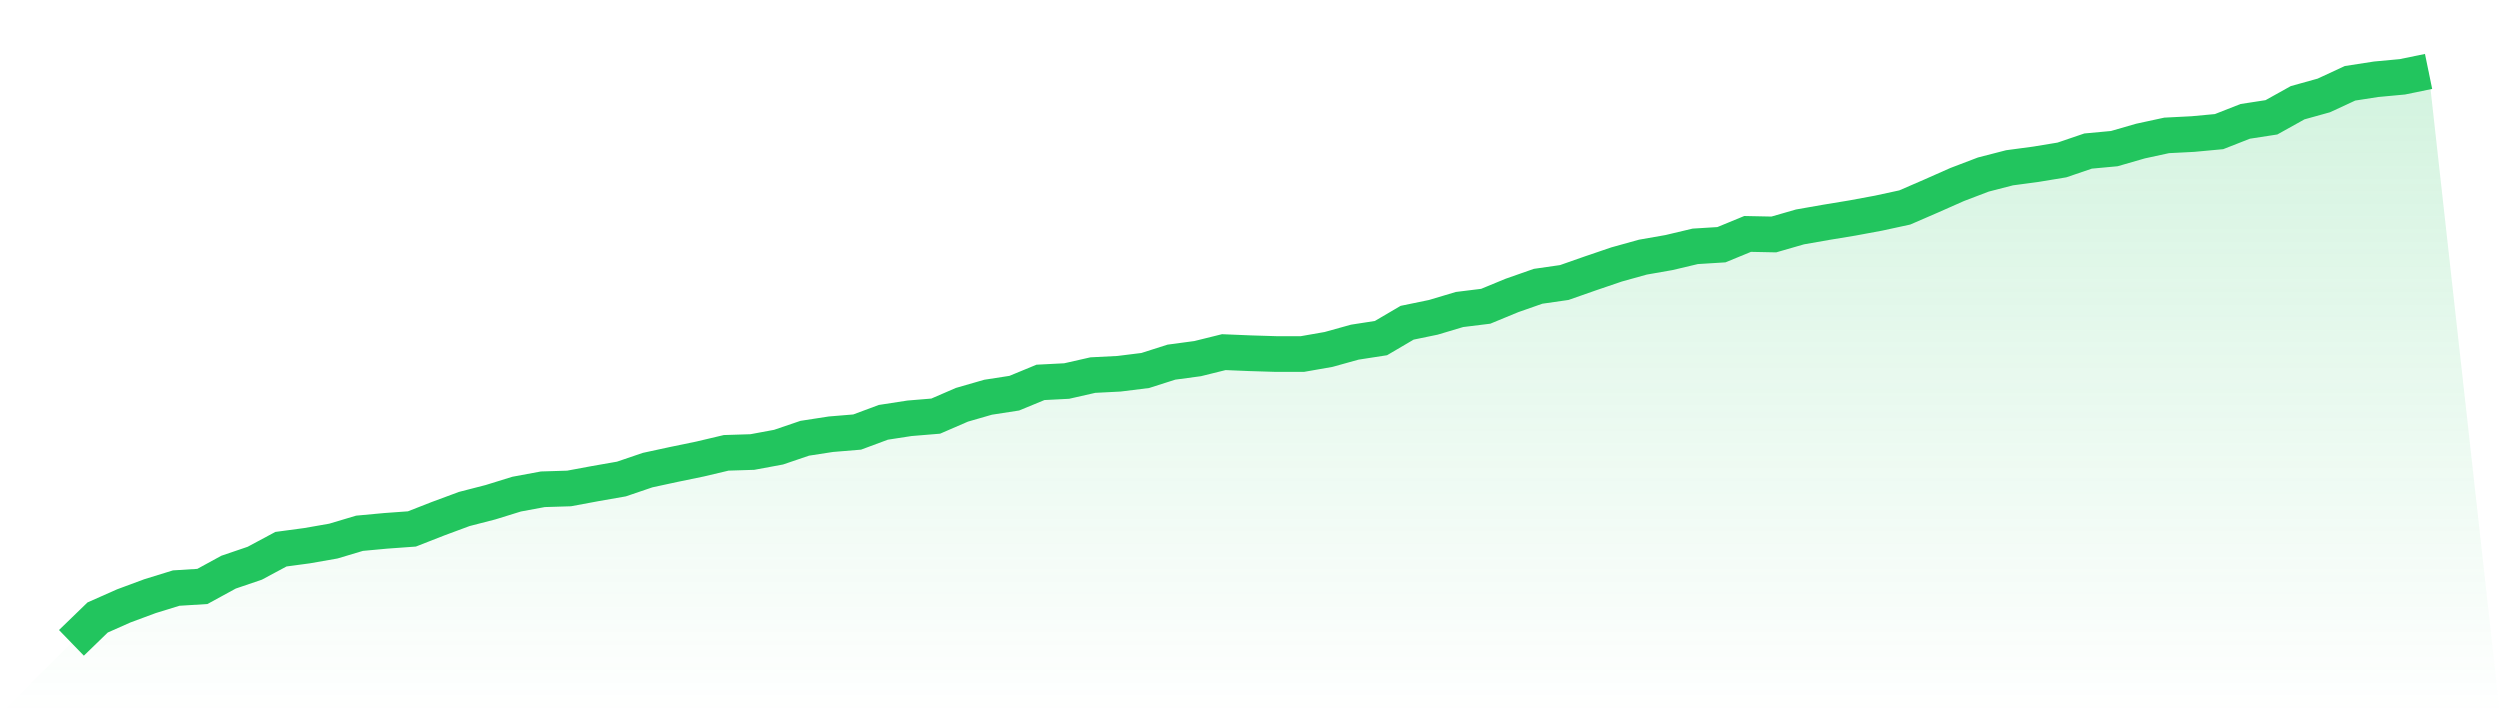
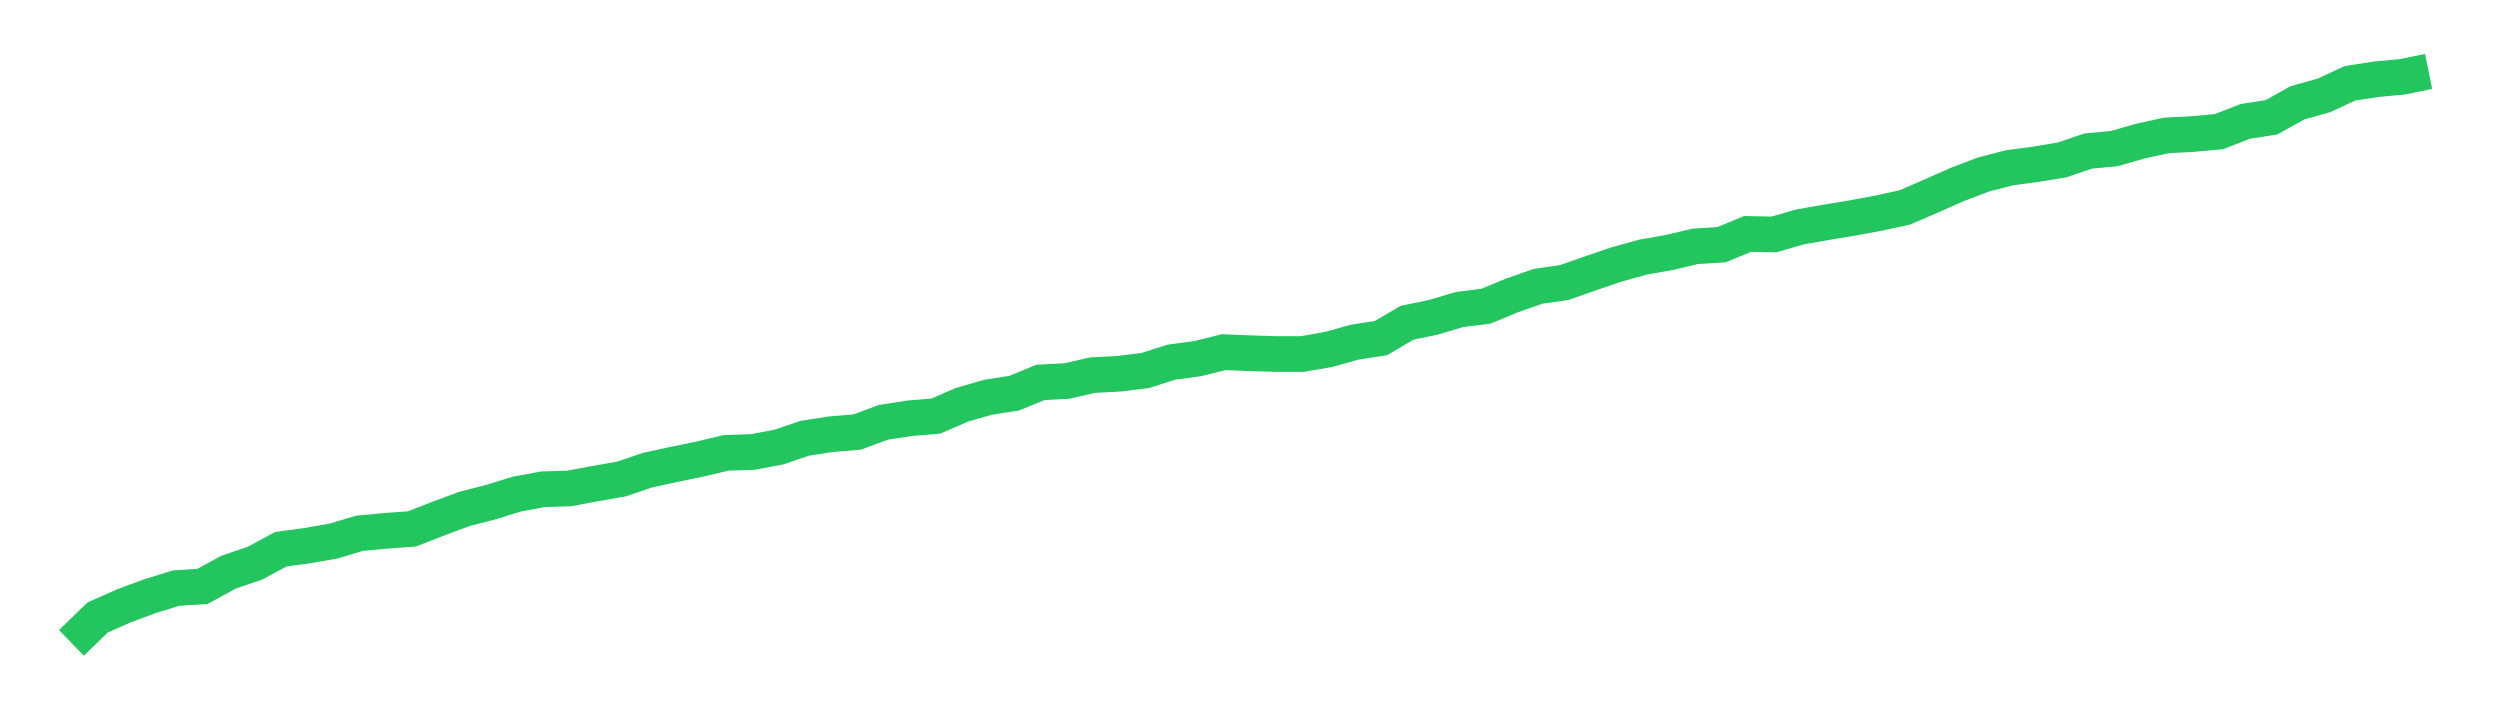
<svg xmlns="http://www.w3.org/2000/svg" viewBox="0 0 140 40">
  <defs>
    <linearGradient id="gradient" x1="0" x2="0" y1="0" y2="1">
      <stop offset="0%" stop-color="#22c55e" stop-opacity="0.2" />
      <stop offset="100%" stop-color="#22c55e" stop-opacity="0" />
    </linearGradient>
  </defs>
-   <path d="M4,36 L4,36 L5.467,34.579 L6.933,33.929 L8.4,33.385 L9.867,32.932 L11.333,32.841 L12.8,32.04 L14.267,31.541 L15.733,30.755 L17.2,30.558 L18.667,30.301 L20.133,29.863 L21.6,29.727 L23.067,29.621 L24.533,29.047 L26,28.503 L27.467,28.125 L28.933,27.671 L30.4,27.399 L31.867,27.354 L33.333,27.082 L34.8,26.825 L36.267,26.326 L37.733,26.009 L39.2,25.706 L40.667,25.359 L42.133,25.313 L43.6,25.041 L45.067,24.542 L46.533,24.316 L48,24.195 L49.467,23.65 L50.933,23.424 L52.4,23.303 L53.867,22.668 L55.333,22.245 L56.8,22.018 L58.267,21.413 L59.733,21.338 L61.2,21.005 L62.667,20.93 L64.133,20.748 L65.6,20.28 L67.067,20.083 L68.533,19.72 L70,19.781 L71.467,19.826 L72.933,19.826 L74.4,19.569 L75.867,19.161 L77.333,18.934 L78.8,18.073 L80.267,17.77 L81.733,17.332 L83.2,17.151 L84.667,16.546 L86.133,16.032 L87.6,15.821 L89.067,15.307 L90.533,14.808 L92,14.4 L93.467,14.143 L94.933,13.795 L96.4,13.704 L97.867,13.1 L99.333,13.13 L100.8,12.707 L102.267,12.45 L103.733,12.208 L105.2,11.936 L106.667,11.618 L108.133,10.983 L109.6,10.333 L111.067,9.774 L112.533,9.396 L114,9.2 L115.467,8.958 L116.933,8.459 L118.4,8.323 L119.867,7.9 L121.333,7.582 L122.8,7.507 L124.267,7.371 L125.733,6.796 L127.2,6.57 L128.667,5.753 L130.133,5.345 L131.6,4.665 L133.067,4.438 L134.533,4.302 L136,4 L140,40 L0,40 z" fill="url(#gradient)" />
  <path d="M4,36 L4,36 L5.467,34.579 L6.933,33.929 L8.4,33.385 L9.867,32.932 L11.333,32.841 L12.8,32.04 L14.267,31.541 L15.733,30.755 L17.2,30.558 L18.667,30.301 L20.133,29.863 L21.6,29.727 L23.067,29.621 L24.533,29.047 L26,28.503 L27.467,28.125 L28.933,27.671 L30.4,27.399 L31.867,27.354 L33.333,27.082 L34.8,26.825 L36.267,26.326 L37.733,26.009 L39.2,25.706 L40.667,25.359 L42.133,25.313 L43.6,25.041 L45.067,24.542 L46.533,24.316 L48,24.195 L49.467,23.65 L50.933,23.424 L52.4,23.303 L53.867,22.668 L55.333,22.245 L56.8,22.018 L58.267,21.413 L59.733,21.338 L61.2,21.005 L62.667,20.93 L64.133,20.748 L65.6,20.28 L67.067,20.083 L68.533,19.72 L70,19.781 L71.467,19.826 L72.933,19.826 L74.4,19.569 L75.867,19.161 L77.333,18.934 L78.8,18.073 L80.267,17.77 L81.733,17.332 L83.2,17.151 L84.667,16.546 L86.133,16.032 L87.6,15.821 L89.067,15.307 L90.533,14.808 L92,14.4 L93.467,14.143 L94.933,13.795 L96.4,13.704 L97.867,13.1 L99.333,13.13 L100.8,12.707 L102.267,12.45 L103.733,12.208 L105.2,11.936 L106.667,11.618 L108.133,10.983 L109.6,10.333 L111.067,9.774 L112.533,9.396 L114,9.2 L115.467,8.958 L116.933,8.459 L118.4,8.323 L119.867,7.9 L121.333,7.582 L122.8,7.507 L124.267,7.371 L125.733,6.796 L127.2,6.57 L128.667,5.753 L130.133,5.345 L131.6,4.665 L133.067,4.438 L134.533,4.302 L136,4" fill="none" stroke="#22c55e" stroke-width="2" />
</svg>